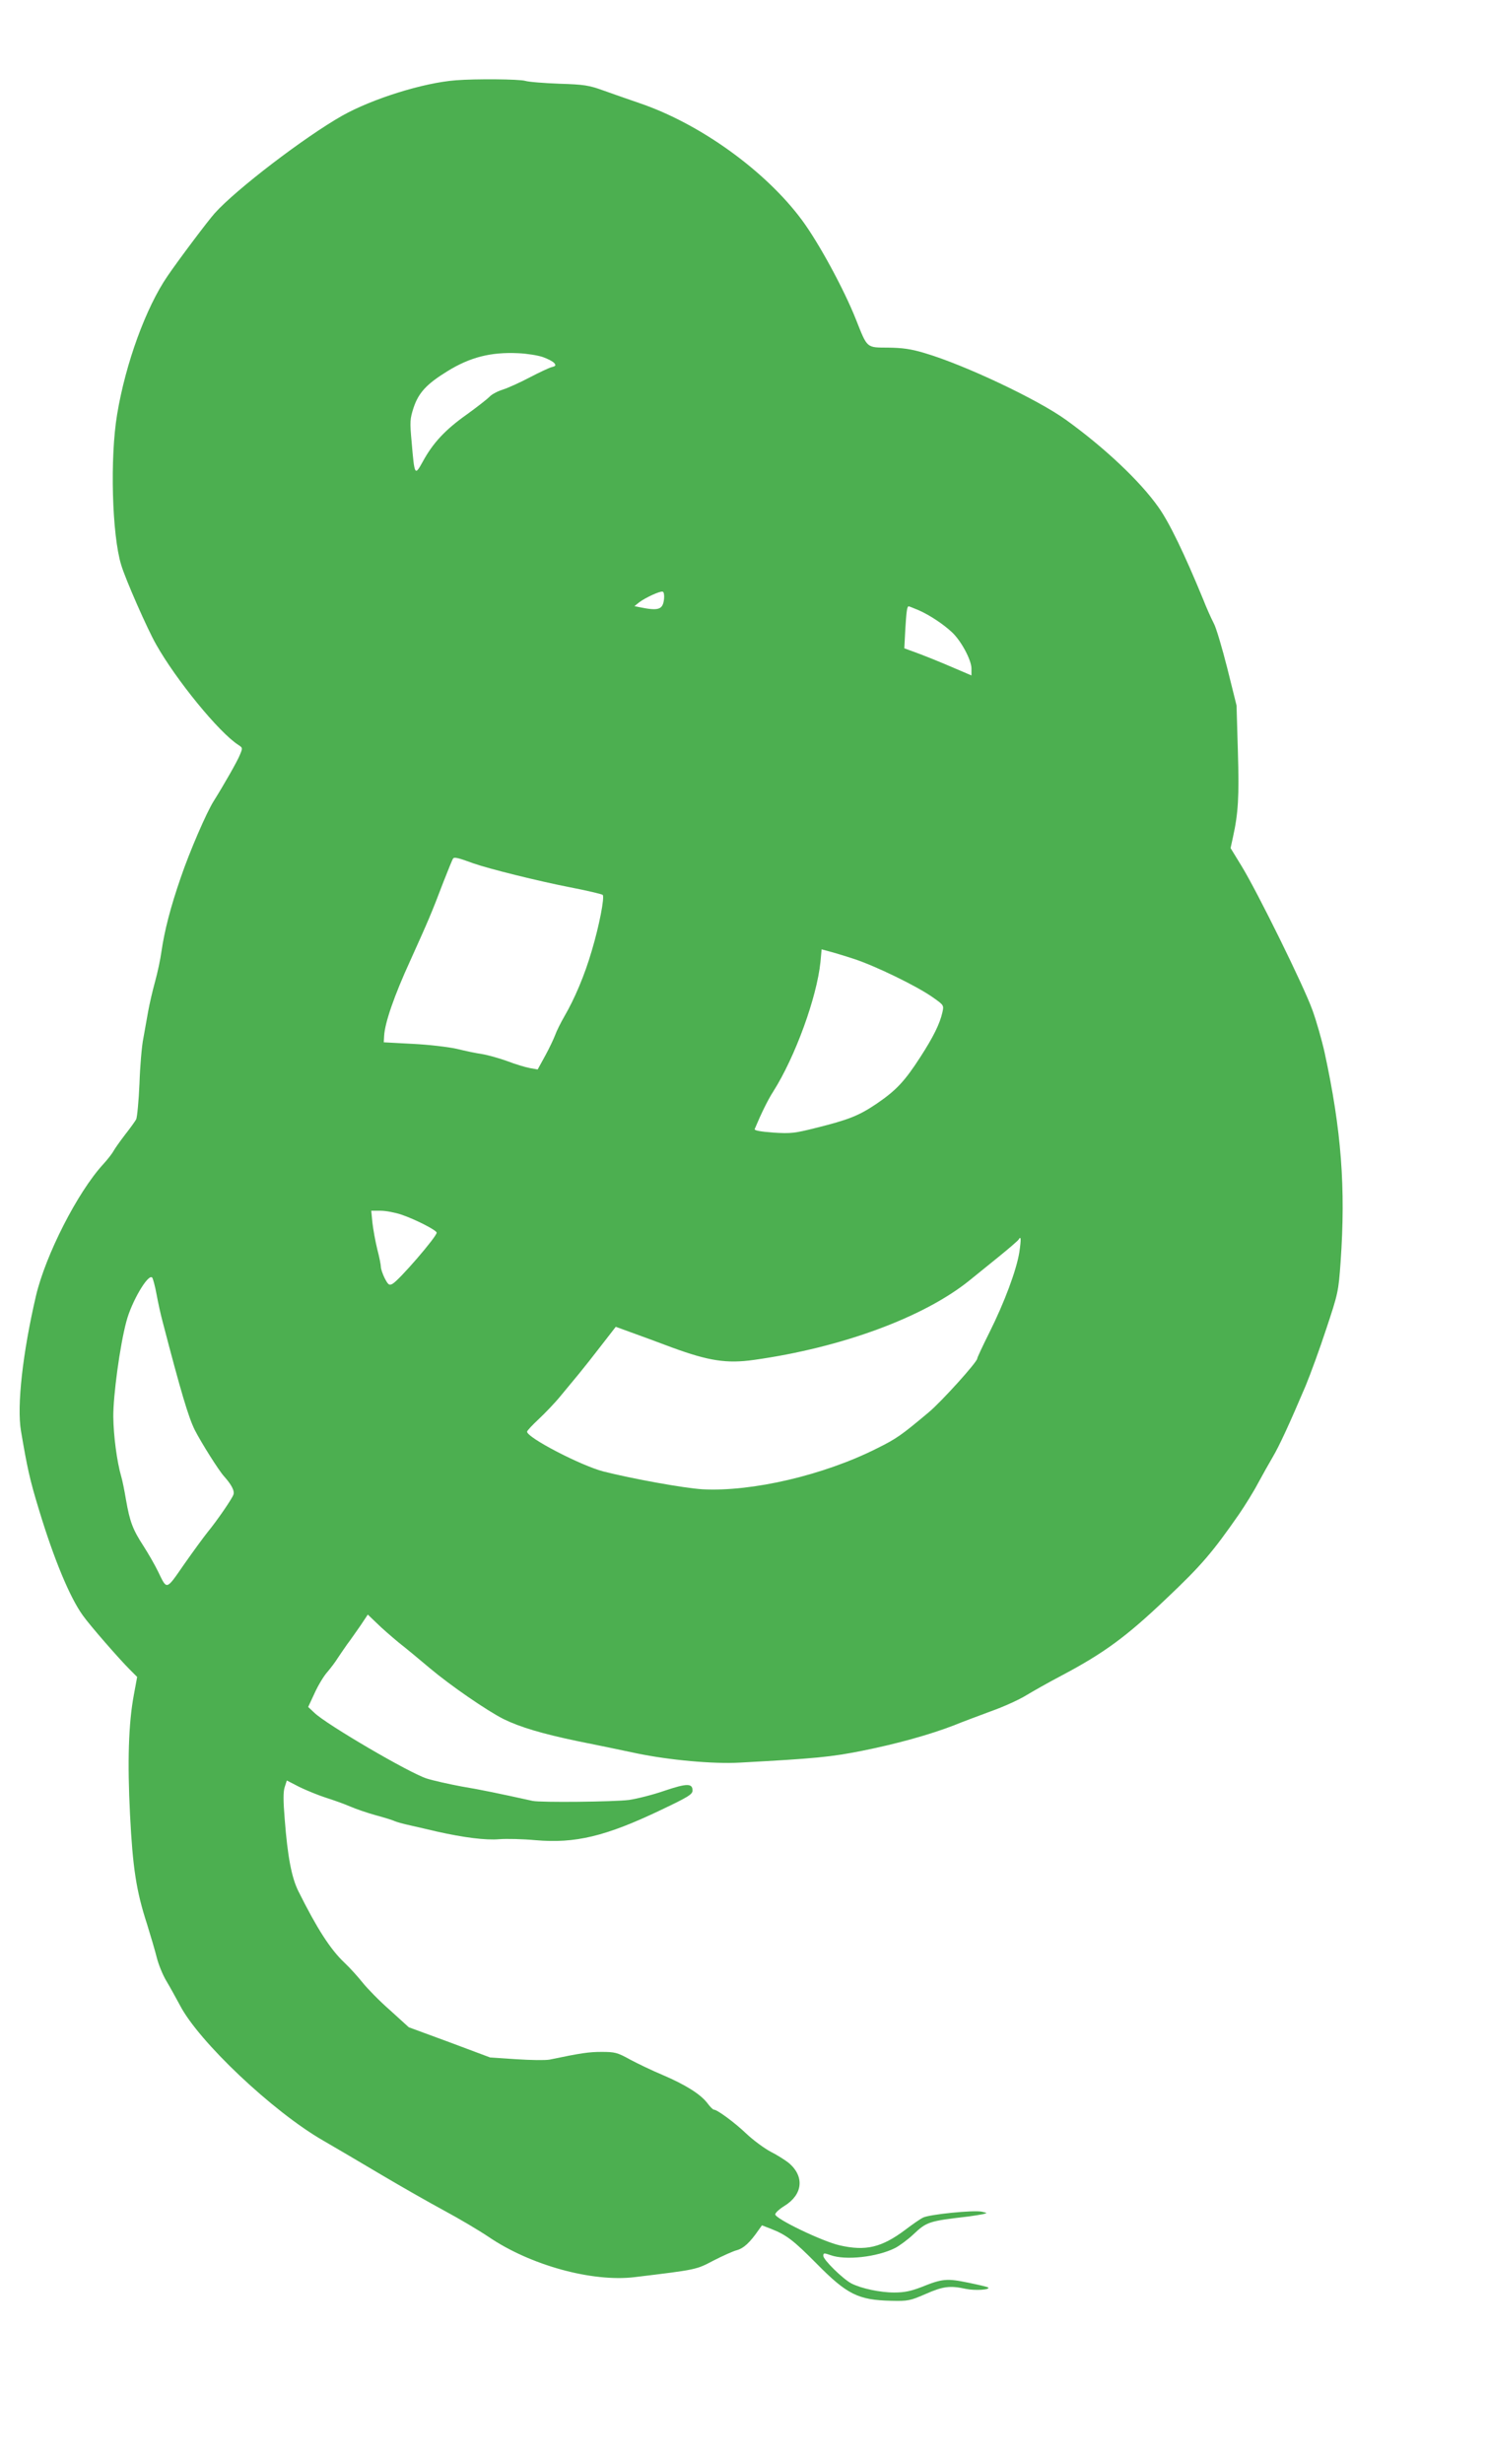
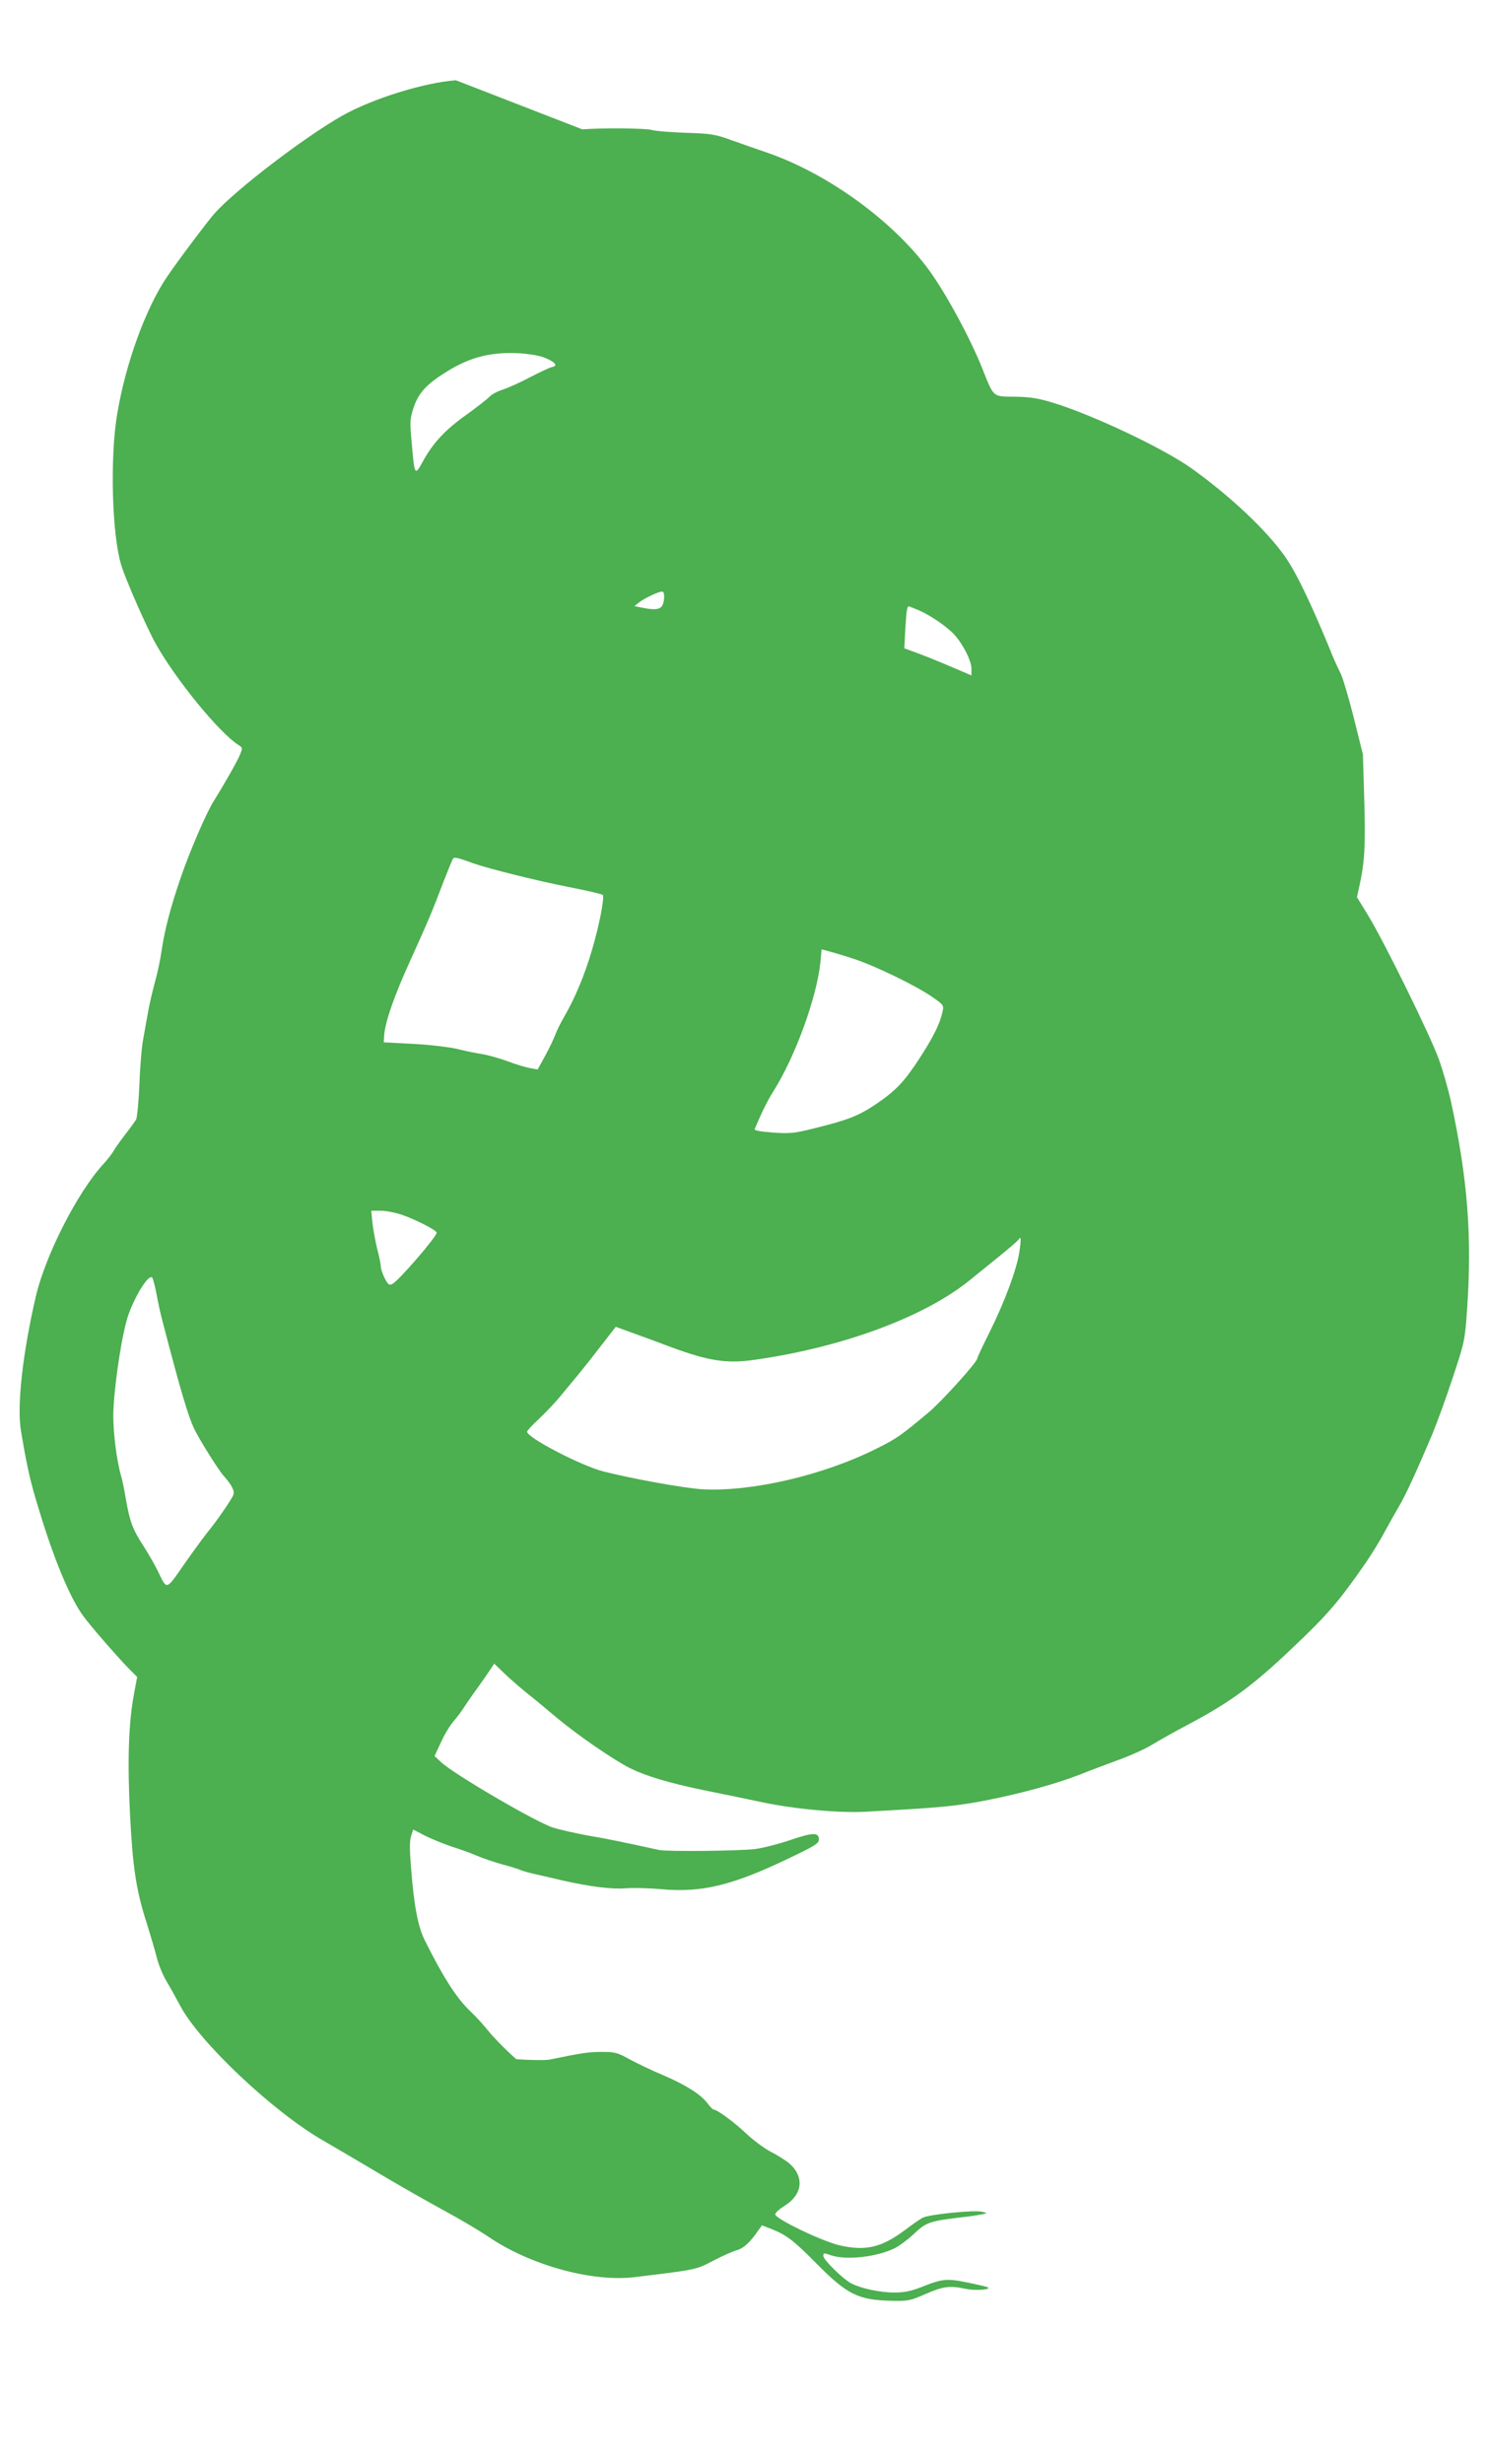
<svg xmlns="http://www.w3.org/2000/svg" version="1.0" width="773pt" height="1280pt" viewBox="0 0 773 1280" preserveAspectRatio="xMidYMid meet">
  <g transform="translate(0,1280) scale(0.1,-0.1)" fill="#4caf50" stroke="none">
-     <path d="M2370 12383 c-170 -13 -434 -96 -591 -184 -194 -110 -551 -382 -663 -507 -35 -39 -187 -241 -245 -326 -112 -163 -218 -453 -262 -718 -38 -226 -27 -627 21 -783 22 -74 136 -333 181 -412 104 -185 328 -459 428 -523 23 -15 23 -16 7 -54 -13 -32 -82 -153 -134 -236 -38 -59 -127 -266 -172 -398 -54 -156 -85 -277 -101 -387 -5 -38 -20 -108 -33 -155 -13 -47 -29 -116 -36 -155 -7 -38 -18 -101 -25 -140 -8 -38 -17 -144 -20 -235 -4 -91 -12 -174 -17 -185 -6 -11 -32 -47 -58 -80 -26 -34 -53 -72 -60 -85 -7 -13 -31 -44 -54 -69 -133 -145 -299 -471 -349 -683 -69 -296 -100 -571 -78 -702 33 -194 46 -253 91 -401 78 -259 162 -463 231 -558 36 -51 189 -226 243 -280 l39 -39 -17 -92 c-28 -149 -34 -350 -20 -624 14 -274 32 -395 88 -567 19 -61 42 -139 51 -175 9 -36 31 -90 49 -120 18 -30 50 -88 71 -127 97 -188 483 -553 744 -703 62 -36 197 -115 301 -177 103 -61 252 -146 330 -188 78 -42 181 -103 230 -136 216 -147 538 -236 760 -209 322 39 318 38 409 86 47 24 102 49 122 54 35 10 67 39 112 104 l18 25 49 -19 c79 -31 117 -61 235 -180 158 -160 216 -189 387 -193 88 -2 98 0 179 35 91 40 127 45 209 27 47 -10 129 -5 117 7 -3 3 -49 14 -103 25 -111 23 -136 21 -242 -22 -57 -22 -90 -29 -144 -29 -73 0 -171 21 -222 47 -44 23 -146 123 -146 143 0 16 3 16 38 4 78 -28 241 -10 335 37 23 12 65 43 94 70 71 67 81 70 288 94 28 4 61 9 75 12 24 6 24 6 -7 13 -41 9 -273 -14 -305 -31 -13 -6 -55 -35 -93 -64 -122 -91 -204 -111 -340 -80 -89 20 -335 138 -335 161 0 8 22 28 48 44 94 58 105 150 26 220 -19 16 -63 44 -97 61 -34 18 -91 60 -127 94 -62 59 -152 125 -169 125 -5 0 -20 15 -34 34 -36 47 -115 96 -232 146 -55 23 -132 60 -171 81 -65 36 -78 39 -147 39 -66 0 -107 -6 -270 -40 -21 -4 -99 -3 -173 2 l-136 9 -211 79 -212 78 -98 89 c-55 48 -118 113 -142 143 -24 30 -67 78 -96 105 -72 68 -143 179 -238 370 -35 70 -56 179 -71 374 -8 96 -8 143 0 167 l11 34 68 -35 c38 -18 99 -43 137 -55 38 -12 94 -32 124 -45 30 -13 91 -34 135 -46 44 -12 87 -25 96 -30 9 -4 47 -15 85 -23 38 -9 98 -22 134 -31 143 -32 255 -46 325 -40 39 3 123 1 188 -5 207 -18 364 19 653 157 141 67 164 81 164 101 0 38 -29 38 -145 -1 -60 -21 -144 -42 -185 -48 -78 -10 -459 -14 -501 -5 -177 39 -273 59 -370 75 -64 12 -145 30 -180 41 -86 26 -524 282 -585 342 l-32 30 33 71 c18 40 48 90 67 111 18 21 42 53 53 71 11 17 34 50 50 73 17 22 47 66 69 97 l38 57 47 -45 c25 -25 76 -69 112 -99 37 -29 111 -90 164 -135 107 -90 296 -220 383 -264 86 -42 200 -76 382 -114 91 -18 230 -47 310 -64 169 -35 398 -56 537 -48 389 21 474 29 638 62 180 36 351 84 475 132 41 17 128 49 192 73 65 23 146 60 180 81 35 21 119 69 188 105 219 116 335 201 542 398 184 174 241 241 380 441 30 44 75 116 98 160 24 44 58 105 77 137 33 56 85 168 170 368 24 58 73 191 107 295 62 186 64 195 75 350 27 385 4 684 -83 1086 -14 63 -42 162 -63 220 -44 124 -288 618 -369 750 l-57 93 12 55 c28 127 33 210 26 446 l-7 240 -48 193 c-27 106 -58 212 -71 235 -12 23 -37 78 -54 122 -98 238 -176 400 -233 480 -96 136 -281 310 -481 454 -147 106 -526 285 -732 346 -73 22 -116 28 -191 29 -115 1 -108 -6 -168 145 -63 159 -193 398 -280 516 -189 256 -530 502 -845 609 -55 19 -139 48 -186 65 -77 28 -102 32 -230 36 -79 3 -160 9 -179 15 -32 9 -256 11 -360 3z m452 -1438 c26 -9 52 -23 59 -31 10 -12 8 -16 -12 -21 -13 -3 -64 -27 -114 -53 -49 -26 -113 -55 -141 -64 -29 -9 -60 -26 -70 -38 -11 -11 -63 -52 -117 -91 -112 -79 -176 -148 -228 -243 -43 -78 -44 -77 -59 98 -10 108 -9 121 10 180 26 78 68 123 175 189 118 73 226 101 370 94 44 -2 101 -11 127 -20z m630 -1256 c-6 -57 -28 -64 -130 -43 l-24 5 25 20 c32 24 109 60 122 55 6 -1 9 -18 7 -37z m1323 -59 c55 -24 127 -71 173 -114 48 -44 102 -145 102 -189 l0 -36 -82 35 c-78 34 -177 74 -240 96 l-27 10 5 97 c6 96 9 121 18 121 2 0 25 -9 51 -20z m-2315 -1315 c79 -28 340 -93 505 -125 88 -17 163 -35 168 -39 11 -11 -18 -161 -57 -291 -37 -127 -89 -249 -142 -340 -19 -33 -41 -77 -48 -97 -8 -21 -31 -70 -52 -108 l-39 -71 -40 7 c-22 4 -76 20 -120 37 -45 16 -103 32 -130 36 -28 4 -86 16 -130 27 -45 10 -147 22 -230 26 l-150 8 2 35 c4 67 52 207 136 390 92 204 109 242 172 408 24 61 46 116 50 121 5 10 26 5 105 -24z m1980 -497 c110 -36 327 -141 410 -200 57 -40 57 -41 49 -77 -13 -59 -47 -128 -115 -233 -82 -127 -126 -173 -227 -242 -92 -62 -144 -83 -317 -126 -108 -27 -128 -30 -220 -24 -67 5 -99 11 -97 18 33 79 68 151 97 196 114 180 226 488 245 672 l6 66 37 -10 c20 -5 80 -23 132 -40z m-2354 -1328 c71 -24 184 -81 184 -94 0 -21 -196 -248 -230 -266 -17 -9 -22 -5 -40 29 -11 22 -20 49 -20 59 0 10 -8 52 -19 93 -10 41 -21 102 -25 137 l-6 62 49 0 c26 0 74 -9 107 -20z m3213 -195 c-15 -94 -78 -262 -155 -416 -35 -70 -64 -132 -64 -137 0 -18 -186 -224 -252 -279 -142 -119 -167 -137 -268 -187 -277 -140 -652 -227 -909 -213 -96 6 -362 54 -516 93 -117 31 -395 175 -395 206 0 6 28 35 61 66 34 32 86 86 115 122 30 36 73 88 96 116 24 29 76 95 116 147 l73 94 77 -28 c42 -15 140 -51 217 -80 189 -69 282 -84 424 -64 457 64 885 222 1122 414 31 25 100 81 152 123 52 42 98 82 102 88 13 22 14 4 4 -65z m-4485 -220 c8 -44 22 -107 31 -140 96 -369 135 -499 168 -565 34 -66 125 -211 152 -240 39 -44 56 -76 48 -96 -9 -24 -87 -137 -134 -194 -20 -25 -75 -100 -122 -167 -95 -137 -88 -135 -136 -36 -16 33 -50 92 -75 131 -56 86 -71 126 -91 240 -8 48 -19 103 -25 122 -22 76 -40 210 -41 310 -1 107 34 369 68 495 27 103 113 249 134 228 4 -4 15 -44 23 -88z" />
+     <path d="M2370 12383 c-170 -13 -434 -96 -591 -184 -194 -110 -551 -382 -663 -507 -35 -39 -187 -241 -245 -326 -112 -163 -218 -453 -262 -718 -38 -226 -27 -627 21 -783 22 -74 136 -333 181 -412 104 -185 328 -459 428 -523 23 -15 23 -16 7 -54 -13 -32 -82 -153 -134 -236 -38 -59 -127 -266 -172 -398 -54 -156 -85 -277 -101 -387 -5 -38 -20 -108 -33 -155 -13 -47 -29 -116 -36 -155 -7 -38 -18 -101 -25 -140 -8 -38 -17 -144 -20 -235 -4 -91 -12 -174 -17 -185 -6 -11 -32 -47 -58 -80 -26 -34 -53 -72 -60 -85 -7 -13 -31 -44 -54 -69 -133 -145 -299 -471 -349 -683 -69 -296 -100 -571 -78 -702 33 -194 46 -253 91 -401 78 -259 162 -463 231 -558 36 -51 189 -226 243 -280 l39 -39 -17 -92 c-28 -149 -34 -350 -20 -624 14 -274 32 -395 88 -567 19 -61 42 -139 51 -175 9 -36 31 -90 49 -120 18 -30 50 -88 71 -127 97 -188 483 -553 744 -703 62 -36 197 -115 301 -177 103 -61 252 -146 330 -188 78 -42 181 -103 230 -136 216 -147 538 -236 760 -209 322 39 318 38 409 86 47 24 102 49 122 54 35 10 67 39 112 104 l18 25 49 -19 c79 -31 117 -61 235 -180 158 -160 216 -189 387 -193 88 -2 98 0 179 35 91 40 127 45 209 27 47 -10 129 -5 117 7 -3 3 -49 14 -103 25 -111 23 -136 21 -242 -22 -57 -22 -90 -29 -144 -29 -73 0 -171 21 -222 47 -44 23 -146 123 -146 143 0 16 3 16 38 4 78 -28 241 -10 335 37 23 12 65 43 94 70 71 67 81 70 288 94 28 4 61 9 75 12 24 6 24 6 -7 13 -41 9 -273 -14 -305 -31 -13 -6 -55 -35 -93 -64 -122 -91 -204 -111 -340 -80 -89 20 -335 138 -335 161 0 8 22 28 48 44 94 58 105 150 26 220 -19 16 -63 44 -97 61 -34 18 -91 60 -127 94 -62 59 -152 125 -169 125 -5 0 -20 15 -34 34 -36 47 -115 96 -232 146 -55 23 -132 60 -171 81 -65 36 -78 39 -147 39 -66 0 -107 -6 -270 -40 -21 -4 -99 -3 -173 2 c-55 48 -118 113 -142 143 -24 30 -67 78 -96 105 -72 68 -143 179 -238 370 -35 70 -56 179 -71 374 -8 96 -8 143 0 167 l11 34 68 -35 c38 -18 99 -43 137 -55 38 -12 94 -32 124 -45 30 -13 91 -34 135 -46 44 -12 87 -25 96 -30 9 -4 47 -15 85 -23 38 -9 98 -22 134 -31 143 -32 255 -46 325 -40 39 3 123 1 188 -5 207 -18 364 19 653 157 141 67 164 81 164 101 0 38 -29 38 -145 -1 -60 -21 -144 -42 -185 -48 -78 -10 -459 -14 -501 -5 -177 39 -273 59 -370 75 -64 12 -145 30 -180 41 -86 26 -524 282 -585 342 l-32 30 33 71 c18 40 48 90 67 111 18 21 42 53 53 71 11 17 34 50 50 73 17 22 47 66 69 97 l38 57 47 -45 c25 -25 76 -69 112 -99 37 -29 111 -90 164 -135 107 -90 296 -220 383 -264 86 -42 200 -76 382 -114 91 -18 230 -47 310 -64 169 -35 398 -56 537 -48 389 21 474 29 638 62 180 36 351 84 475 132 41 17 128 49 192 73 65 23 146 60 180 81 35 21 119 69 188 105 219 116 335 201 542 398 184 174 241 241 380 441 30 44 75 116 98 160 24 44 58 105 77 137 33 56 85 168 170 368 24 58 73 191 107 295 62 186 64 195 75 350 27 385 4 684 -83 1086 -14 63 -42 162 -63 220 -44 124 -288 618 -369 750 l-57 93 12 55 c28 127 33 210 26 446 l-7 240 -48 193 c-27 106 -58 212 -71 235 -12 23 -37 78 -54 122 -98 238 -176 400 -233 480 -96 136 -281 310 -481 454 -147 106 -526 285 -732 346 -73 22 -116 28 -191 29 -115 1 -108 -6 -168 145 -63 159 -193 398 -280 516 -189 256 -530 502 -845 609 -55 19 -139 48 -186 65 -77 28 -102 32 -230 36 -79 3 -160 9 -179 15 -32 9 -256 11 -360 3z m452 -1438 c26 -9 52 -23 59 -31 10 -12 8 -16 -12 -21 -13 -3 -64 -27 -114 -53 -49 -26 -113 -55 -141 -64 -29 -9 -60 -26 -70 -38 -11 -11 -63 -52 -117 -91 -112 -79 -176 -148 -228 -243 -43 -78 -44 -77 -59 98 -10 108 -9 121 10 180 26 78 68 123 175 189 118 73 226 101 370 94 44 -2 101 -11 127 -20z m630 -1256 c-6 -57 -28 -64 -130 -43 l-24 5 25 20 c32 24 109 60 122 55 6 -1 9 -18 7 -37z m1323 -59 c55 -24 127 -71 173 -114 48 -44 102 -145 102 -189 l0 -36 -82 35 c-78 34 -177 74 -240 96 l-27 10 5 97 c6 96 9 121 18 121 2 0 25 -9 51 -20z m-2315 -1315 c79 -28 340 -93 505 -125 88 -17 163 -35 168 -39 11 -11 -18 -161 -57 -291 -37 -127 -89 -249 -142 -340 -19 -33 -41 -77 -48 -97 -8 -21 -31 -70 -52 -108 l-39 -71 -40 7 c-22 4 -76 20 -120 37 -45 16 -103 32 -130 36 -28 4 -86 16 -130 27 -45 10 -147 22 -230 26 l-150 8 2 35 c4 67 52 207 136 390 92 204 109 242 172 408 24 61 46 116 50 121 5 10 26 5 105 -24z m1980 -497 c110 -36 327 -141 410 -200 57 -40 57 -41 49 -77 -13 -59 -47 -128 -115 -233 -82 -127 -126 -173 -227 -242 -92 -62 -144 -83 -317 -126 -108 -27 -128 -30 -220 -24 -67 5 -99 11 -97 18 33 79 68 151 97 196 114 180 226 488 245 672 l6 66 37 -10 c20 -5 80 -23 132 -40z m-2354 -1328 c71 -24 184 -81 184 -94 0 -21 -196 -248 -230 -266 -17 -9 -22 -5 -40 29 -11 22 -20 49 -20 59 0 10 -8 52 -19 93 -10 41 -21 102 -25 137 l-6 62 49 0 c26 0 74 -9 107 -20z m3213 -195 c-15 -94 -78 -262 -155 -416 -35 -70 -64 -132 -64 -137 0 -18 -186 -224 -252 -279 -142 -119 -167 -137 -268 -187 -277 -140 -652 -227 -909 -213 -96 6 -362 54 -516 93 -117 31 -395 175 -395 206 0 6 28 35 61 66 34 32 86 86 115 122 30 36 73 88 96 116 24 29 76 95 116 147 l73 94 77 -28 c42 -15 140 -51 217 -80 189 -69 282 -84 424 -64 457 64 885 222 1122 414 31 25 100 81 152 123 52 42 98 82 102 88 13 22 14 4 4 -65z m-4485 -220 c8 -44 22 -107 31 -140 96 -369 135 -499 168 -565 34 -66 125 -211 152 -240 39 -44 56 -76 48 -96 -9 -24 -87 -137 -134 -194 -20 -25 -75 -100 -122 -167 -95 -137 -88 -135 -136 -36 -16 33 -50 92 -75 131 -56 86 -71 126 -91 240 -8 48 -19 103 -25 122 -22 76 -40 210 -41 310 -1 107 34 369 68 495 27 103 113 249 134 228 4 -4 15 -44 23 -88z" />
  </g>
</svg>